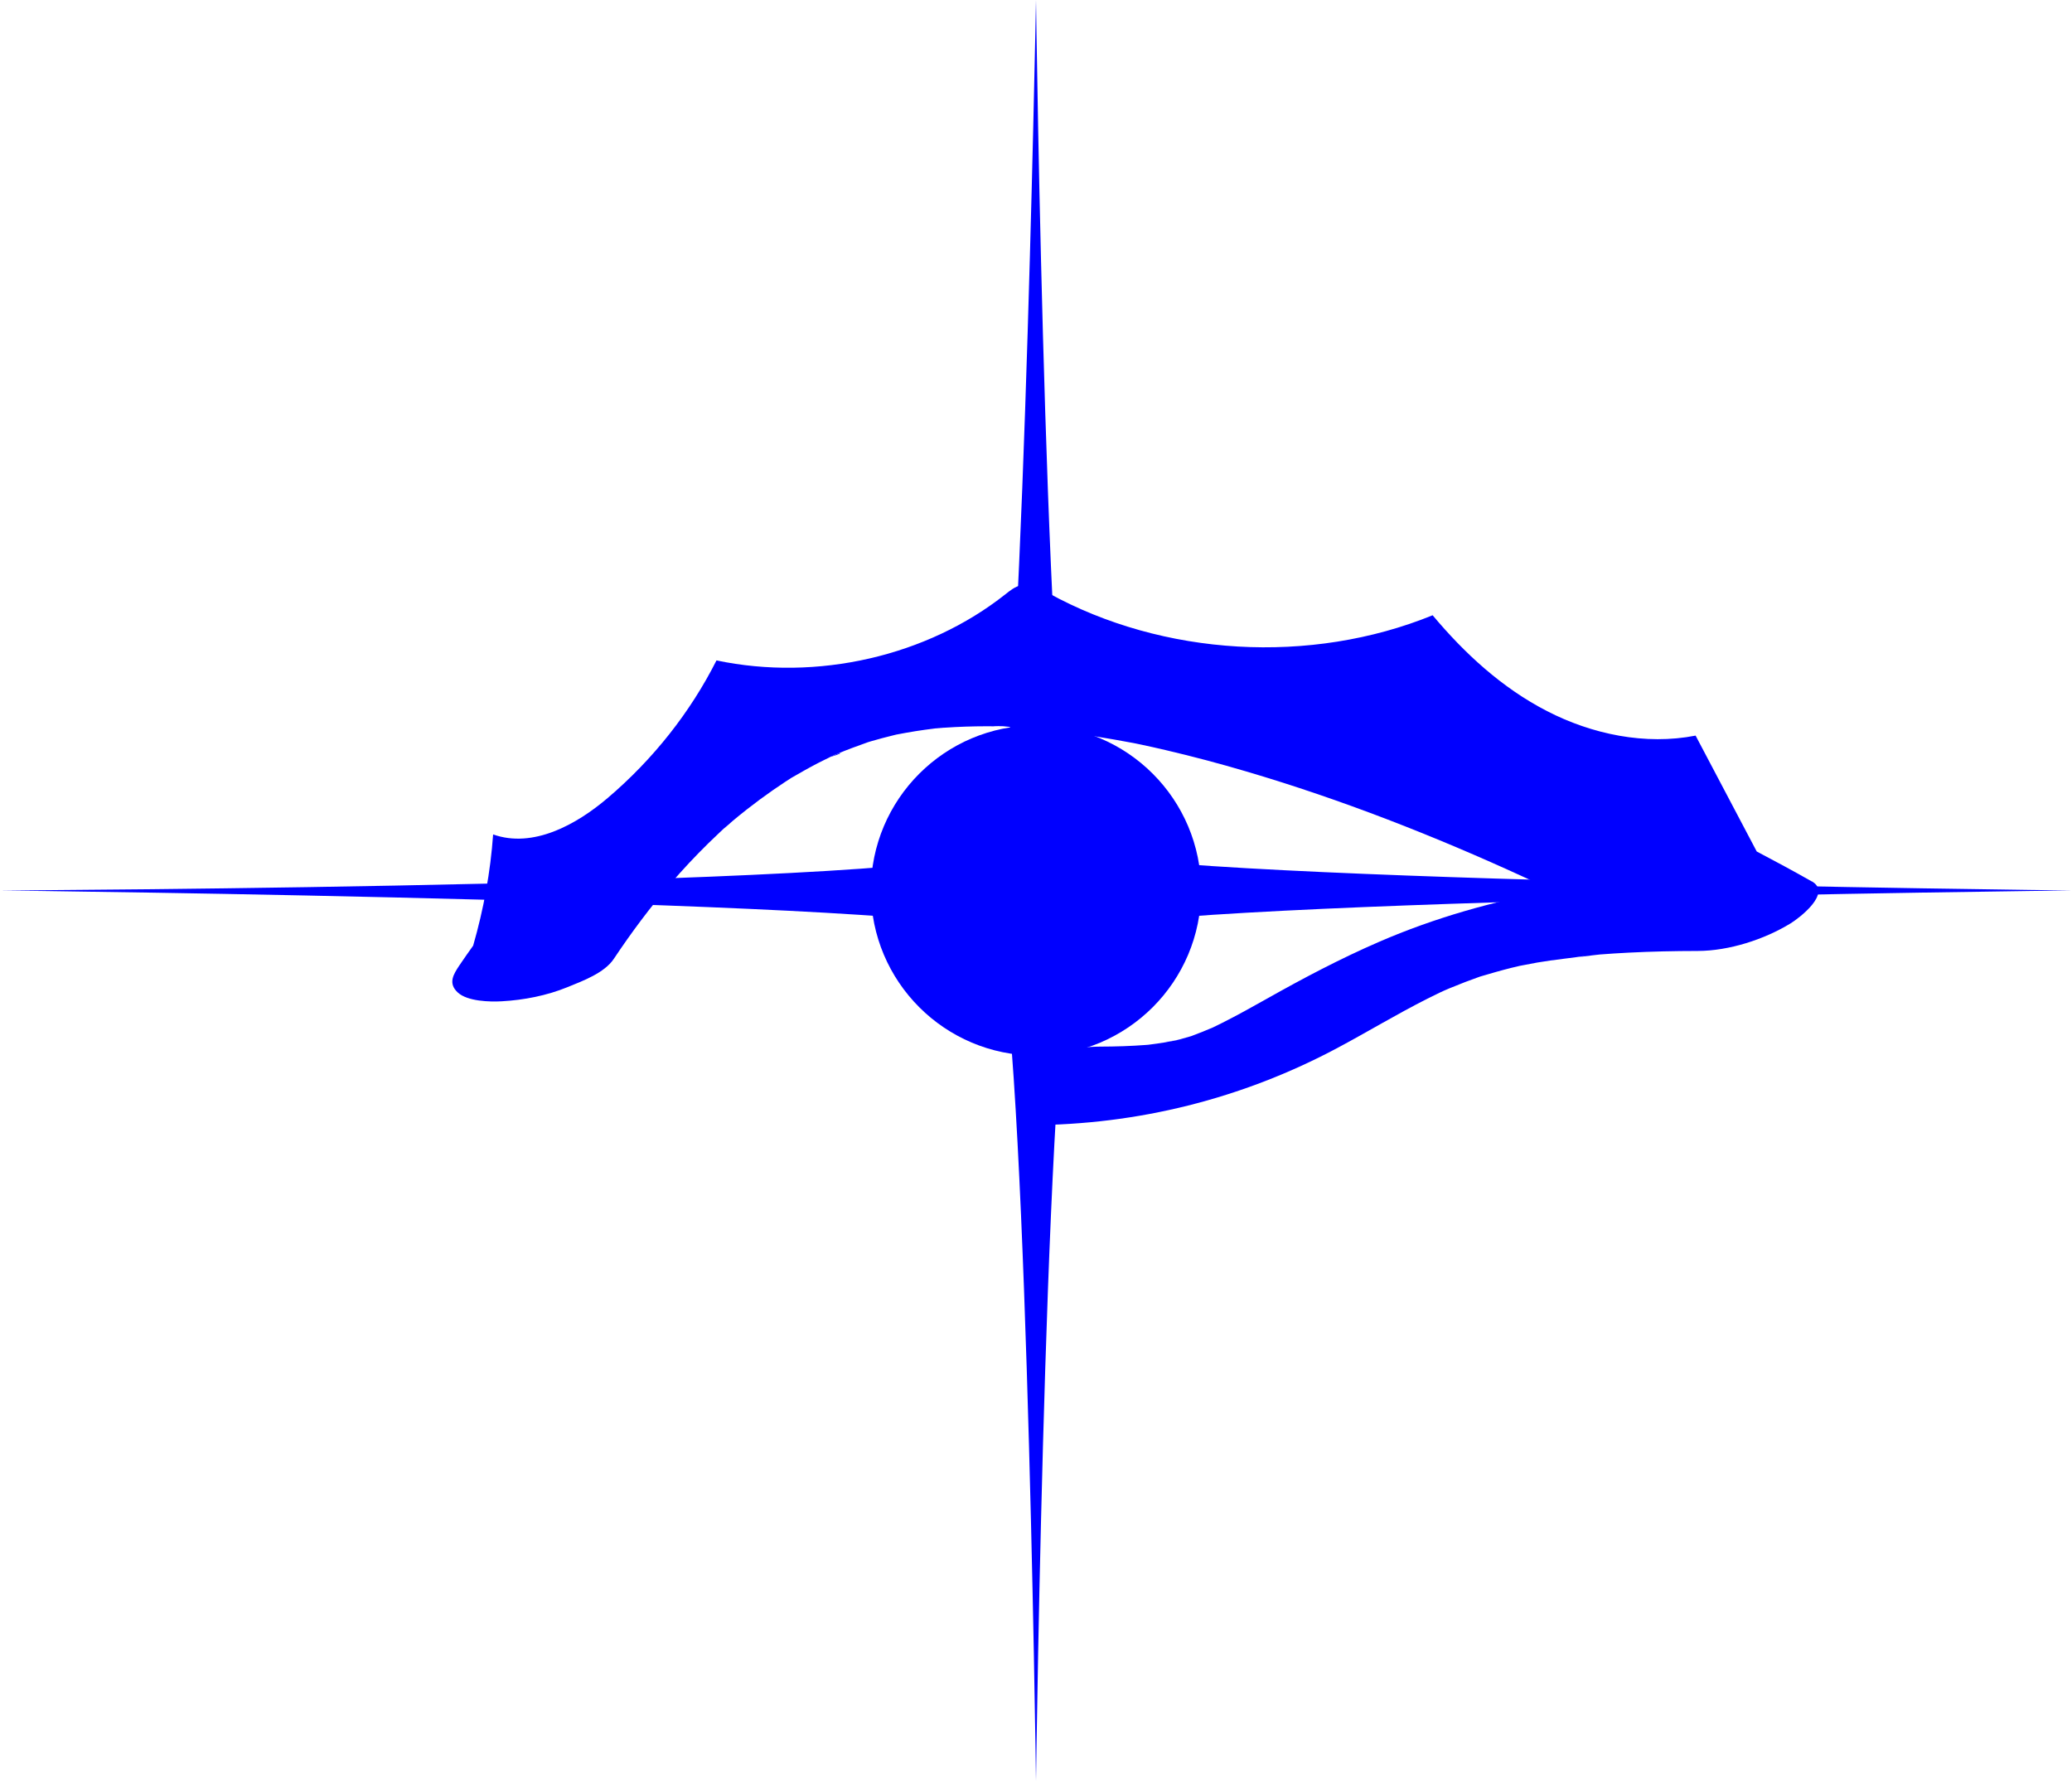
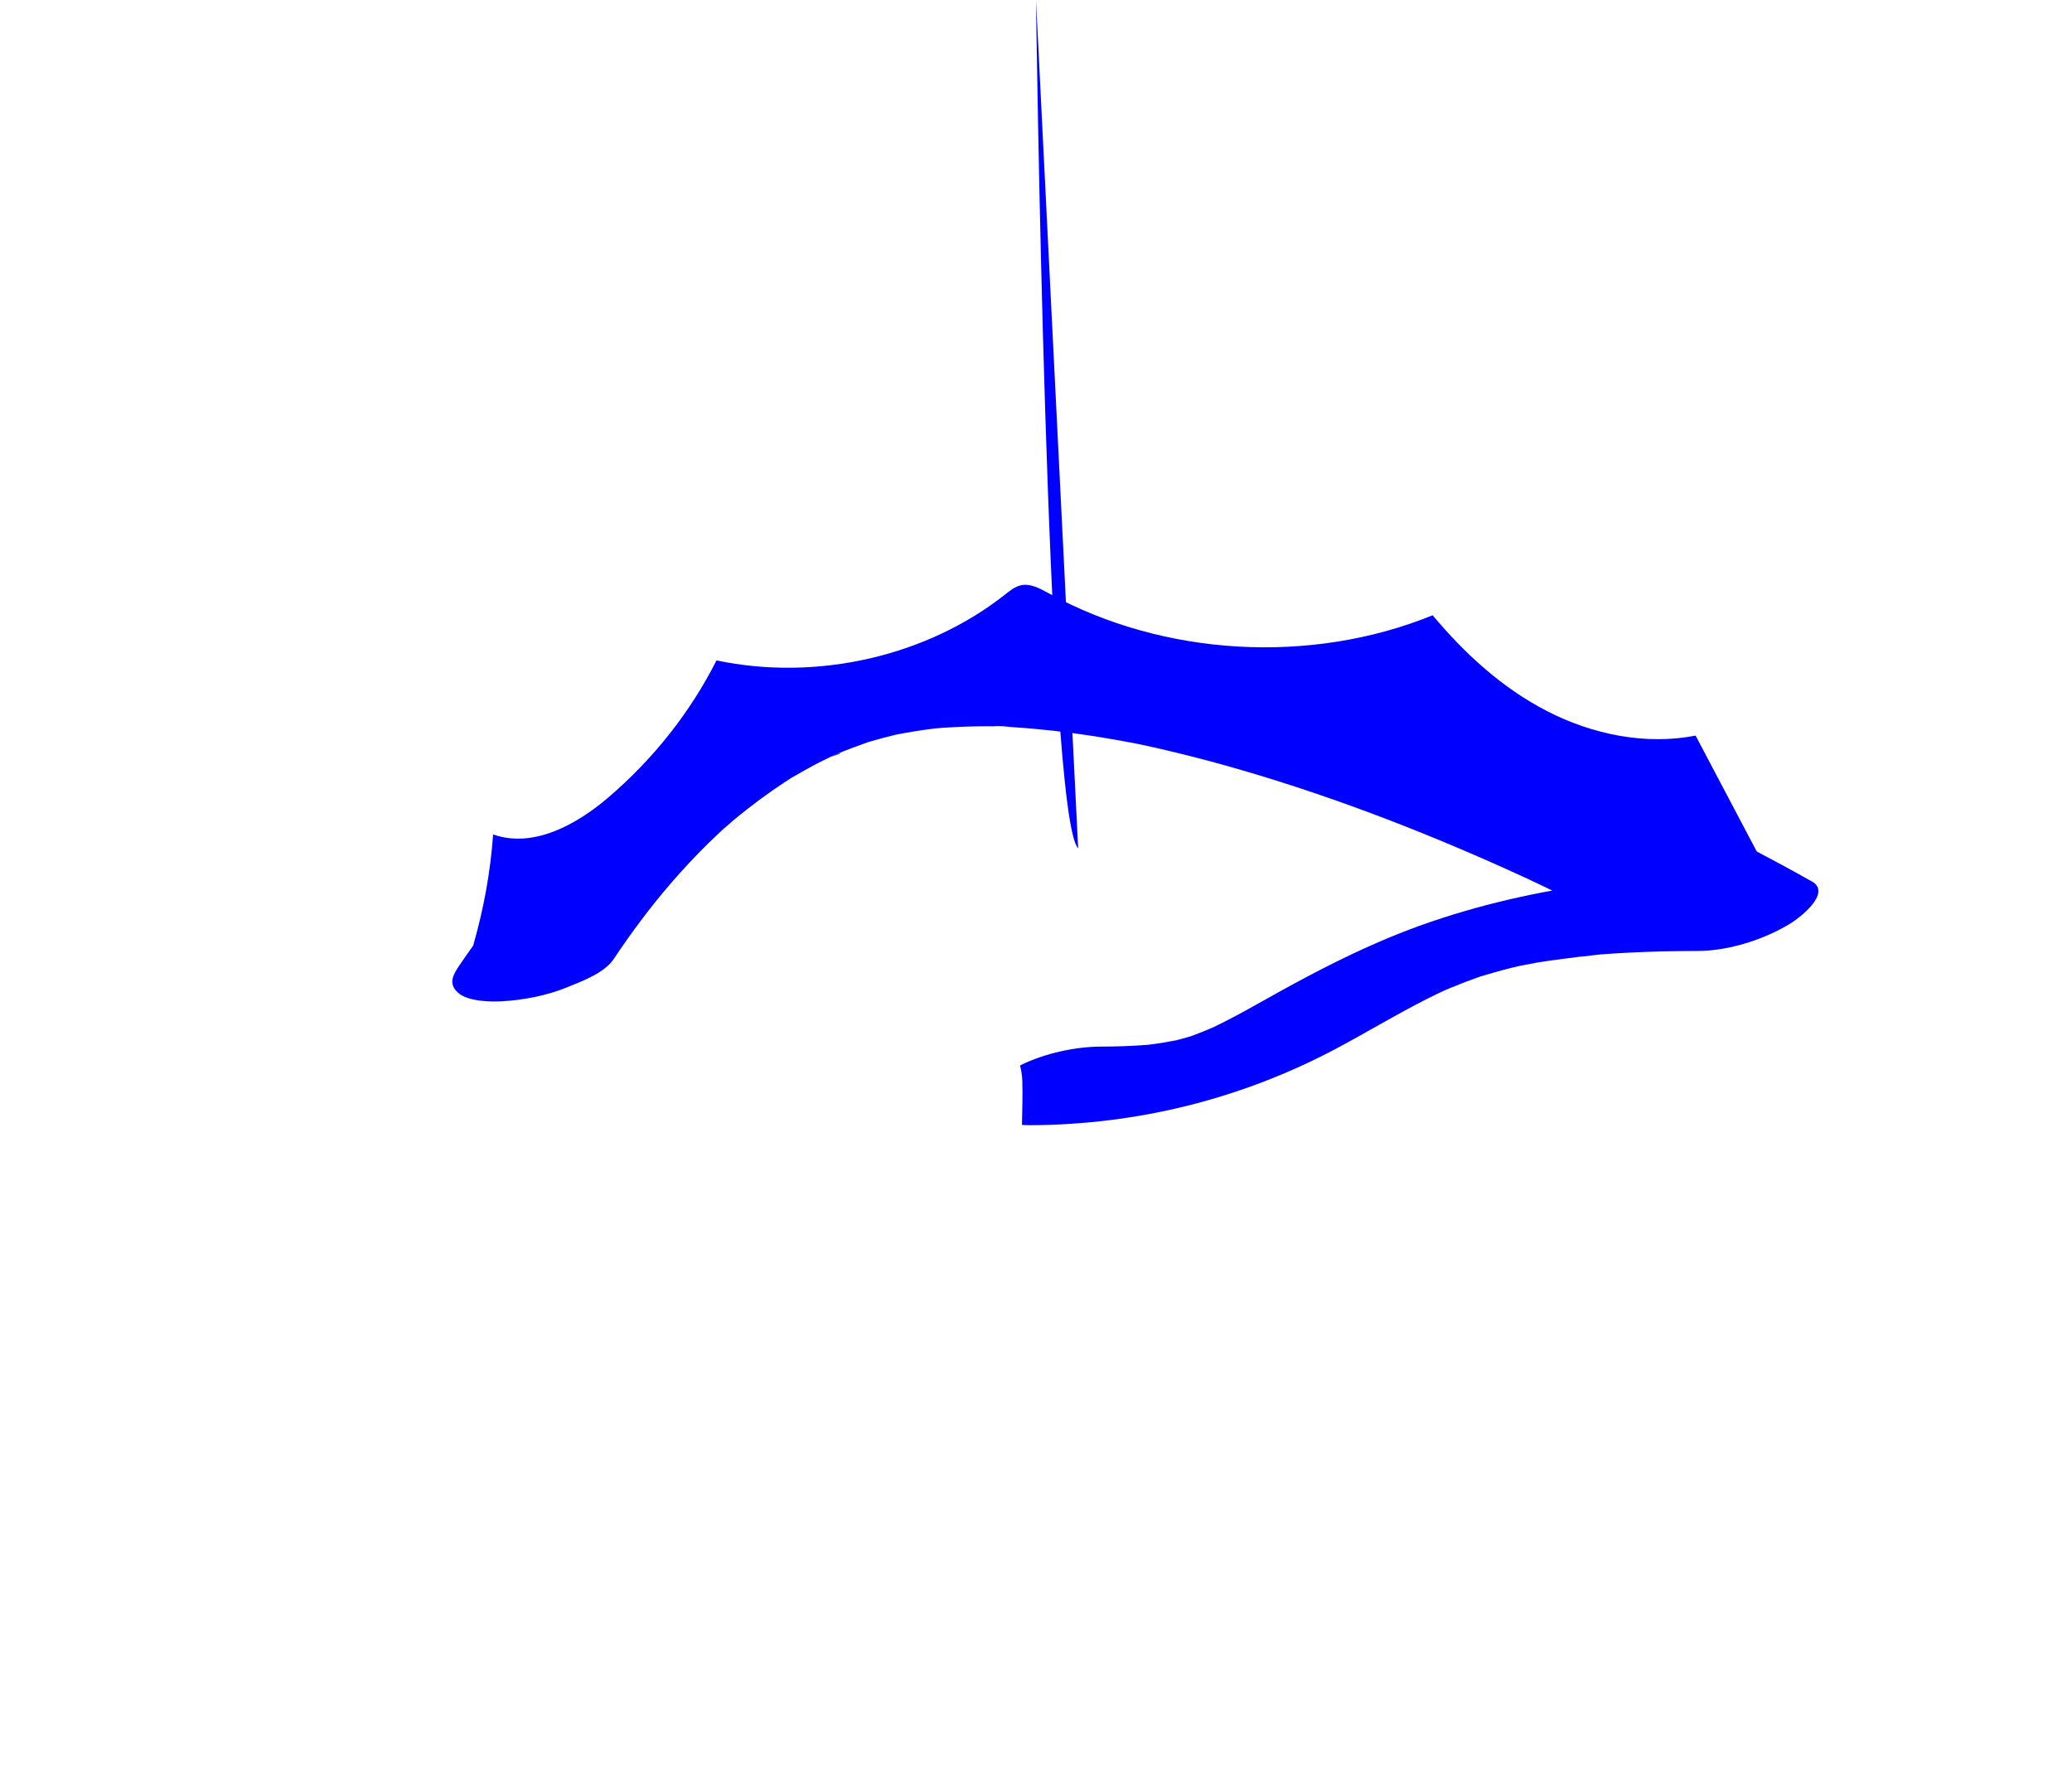
<svg xmlns="http://www.w3.org/2000/svg" id="Layer_2" data-name="Layer 2" viewBox="0 0 634.6 545.48">
  <defs>
    <style>
      .cls-1 {
        fill: blue;
      }
    </style>
  </defs>
  <g id="Layer_1-2" data-name="Layer 1">
-     <circle class="cls-1" cx="317.3" cy="272.74" r="50.57" />
    <g>
      <path class="cls-1" d="M254.92,231.57c-.19,.09-.37,.19-.56,.28,3.94-1.22,3.33-1.4,2.08-.96,0,0,0,0,0,0-.5,.21-1,.45-1.51,.68Z" />
      <path class="cls-1" d="M360.19,318.6c-5.9,.91-2.6,.51,0,0h0Z" />
      <path class="cls-1" d="M554.89,269.97c-5.55-3.15-11.18-6.19-16.85-9.17-6.24-11.83-12.48-23.66-18.72-35.49-15.38,3.01-31.72-.4-45.53-7.52-13.81-7.11-25.28-17.71-35.01-29.34-37.37,15.21-82.5,12.6-117.74-6.82-2.58-1.42-5.46-2.99-8.36-2.36-1.83,.4-3.31,1.61-4.74,2.74-24.02,19.02-57.74,26.74-88.5,20.27-8.03,15.91-19.41,30.3-33.3,42.12-9.64,8.21-22.9,15.52-35.11,11.18-.82,11.52-2.91,22.94-6.12,34.07-1.41,1.99-2.83,3.97-4.18,5.99-1.87,2.8-3.56,5.51-.56,8.32,2.97,2.78,9.92,2.93,13.45,2.73,6.84-.38,13.82-1.74,20.17-4.33,4.67-1.91,11.32-4.33,14.21-8.68,5.36-8.04,11.14-15.8,17.46-23.12,3.68-4.27,7.53-8.39,11.56-12.34,1.14-1.11,2.28-2.21,3.45-3.3,.61-.57,3.74-3.54,1.86-1.73-2.02,1.94,1.46-1.24,2.01-1.7,1.46-1.22,2.94-2.42,4.43-3.59,2.56-2.01,5.18-3.95,7.85-5.81,1.28-.89,2.57-1.76,3.87-2.62,.63-.41,1.27-.81,1.89-1.22,2.7-1.56,5.41-3.11,8.18-4.54,1.26-.65,2.54-1.26,3.81-1.88-.22,.07-.38,.12-.62,.2,.4-.12,.79-.29,1.19-.47,.25-.12,.5-.25,.75-.37,.26-.13,.52-.23,.77-.31,3.1-1.29,6.24-2.44,9.4-3.56,.33-.1,.66-.2,.99-.3,2.28-.66,4.57-1.27,6.88-1.83,.31-.08,.55-.13,.78-.19,1.97-.37,3.93-.74,5.91-1.05,1.96-.31,3.92-.58,5.88-.82,.93-.11,4.66-.26,1.08-.14-3.91,.14,1.21-.06,2.03-.11,4.23-.29,8.47-.42,12.7-.43,1.03,0,2.06,.02,3.09,.02,3.94,.03-.43-.1-.98-.03,1.97-.26,4.27,.19,6.27,.31,8.26,.53,16.49,1.48,24.67,2.75,4.03,.63,8.04,1.35,12.05,2.1,.14,.03,.39,.08,.66,.13,.67,.14,1.33,.28,2,.42,2.41,.52,4.82,1.05,7.22,1.62,8.26,1.93,16.47,4.12,24.61,6.52,29.15,8.59,57.54,19.72,85.14,32.4,2.88,1.32,5.72,2.72,8.58,4.08-18.22,3.32-36.08,8.35-53.07,15.72-11.87,5.14-23.16,11.11-34.41,17.45-4.53,2.55-9.07,5.08-13.71,7.41-.93,.47-1.86,.92-2.79,1.37-2.12,.88-4.24,1.77-6.4,2.56-.08,.03-.17,.06-.25,.09-1.07,.31-2.14,.63-3.23,.92-.38,.1-.85,.2-1.35,.3,.58-.09,1.23-.19,2-.31-1.72,.26-3.43,.67-5.15,.95-1.81,.3-3.63,.56-5.45,.78,0,0-.01,0-.02,0-.17,.01-.3,.02-.5,.04-4.69,.36-9.4,.51-14.1,.52-7.34,.02-16.84,1.93-24.57,5.76,.4,1.6,.65,3.23,.69,4.88,.11,4.45-.01,8.89-.11,13.34,.91,.06,1.77,.09,2.49,.08,32.9-.11,64.85-8.08,93.88-23.52,9.32-4.96,18.34-10.45,27.77-15.2,1.26-.63,2.52-1.25,3.78-1.86,.26-.12,.75-.35,1.27-.59,.73-.32,1.48-.64,1.79-.77,1.59-.66,3.2-1.3,4.81-1.92,1.34-.51,2.68-1,4.03-1.48,.17-.06,.34-.12,.51-.18,3.16-.94,6.33-1.86,9.53-2.66,.87-.22,1.74-.41,2.61-.62,1.82-.34,3.64-.71,5.46-1.03,5.19-.9,10.45-1.34,15.64-2.19-7.35,1.21,1.47-.11,3.42-.26,2.92-.23,5.84-.41,8.77-.56,7.06-.36,14.13-.51,21.2-.52,9.59-.02,20.41-3.52,28.47-8.46,2.53-1.55,12.81-9.28,6.47-12.87Z" />
    </g>
-     <path class="cls-1" d="M317.3,0s3.24,250.16,12.91,259.83c9.67,9.67,304.39,12.91,304.39,12.91,0,0-294.73,3.25-304.39,12.91-9.66,9.66-12.91,259.83-12.91,259.83,0,0-3.27-250.19-12.91-259.83-9.64-9.64-304.39-12.91-304.39-12.91,0,0,296.05-1.28,304.39-12.91,8.34-11.62,12.91-259.83,12.91-259.83Z" />
+     <path class="cls-1" d="M317.3,0s3.24,250.16,12.91,259.83Z" />
  </g>
</svg>